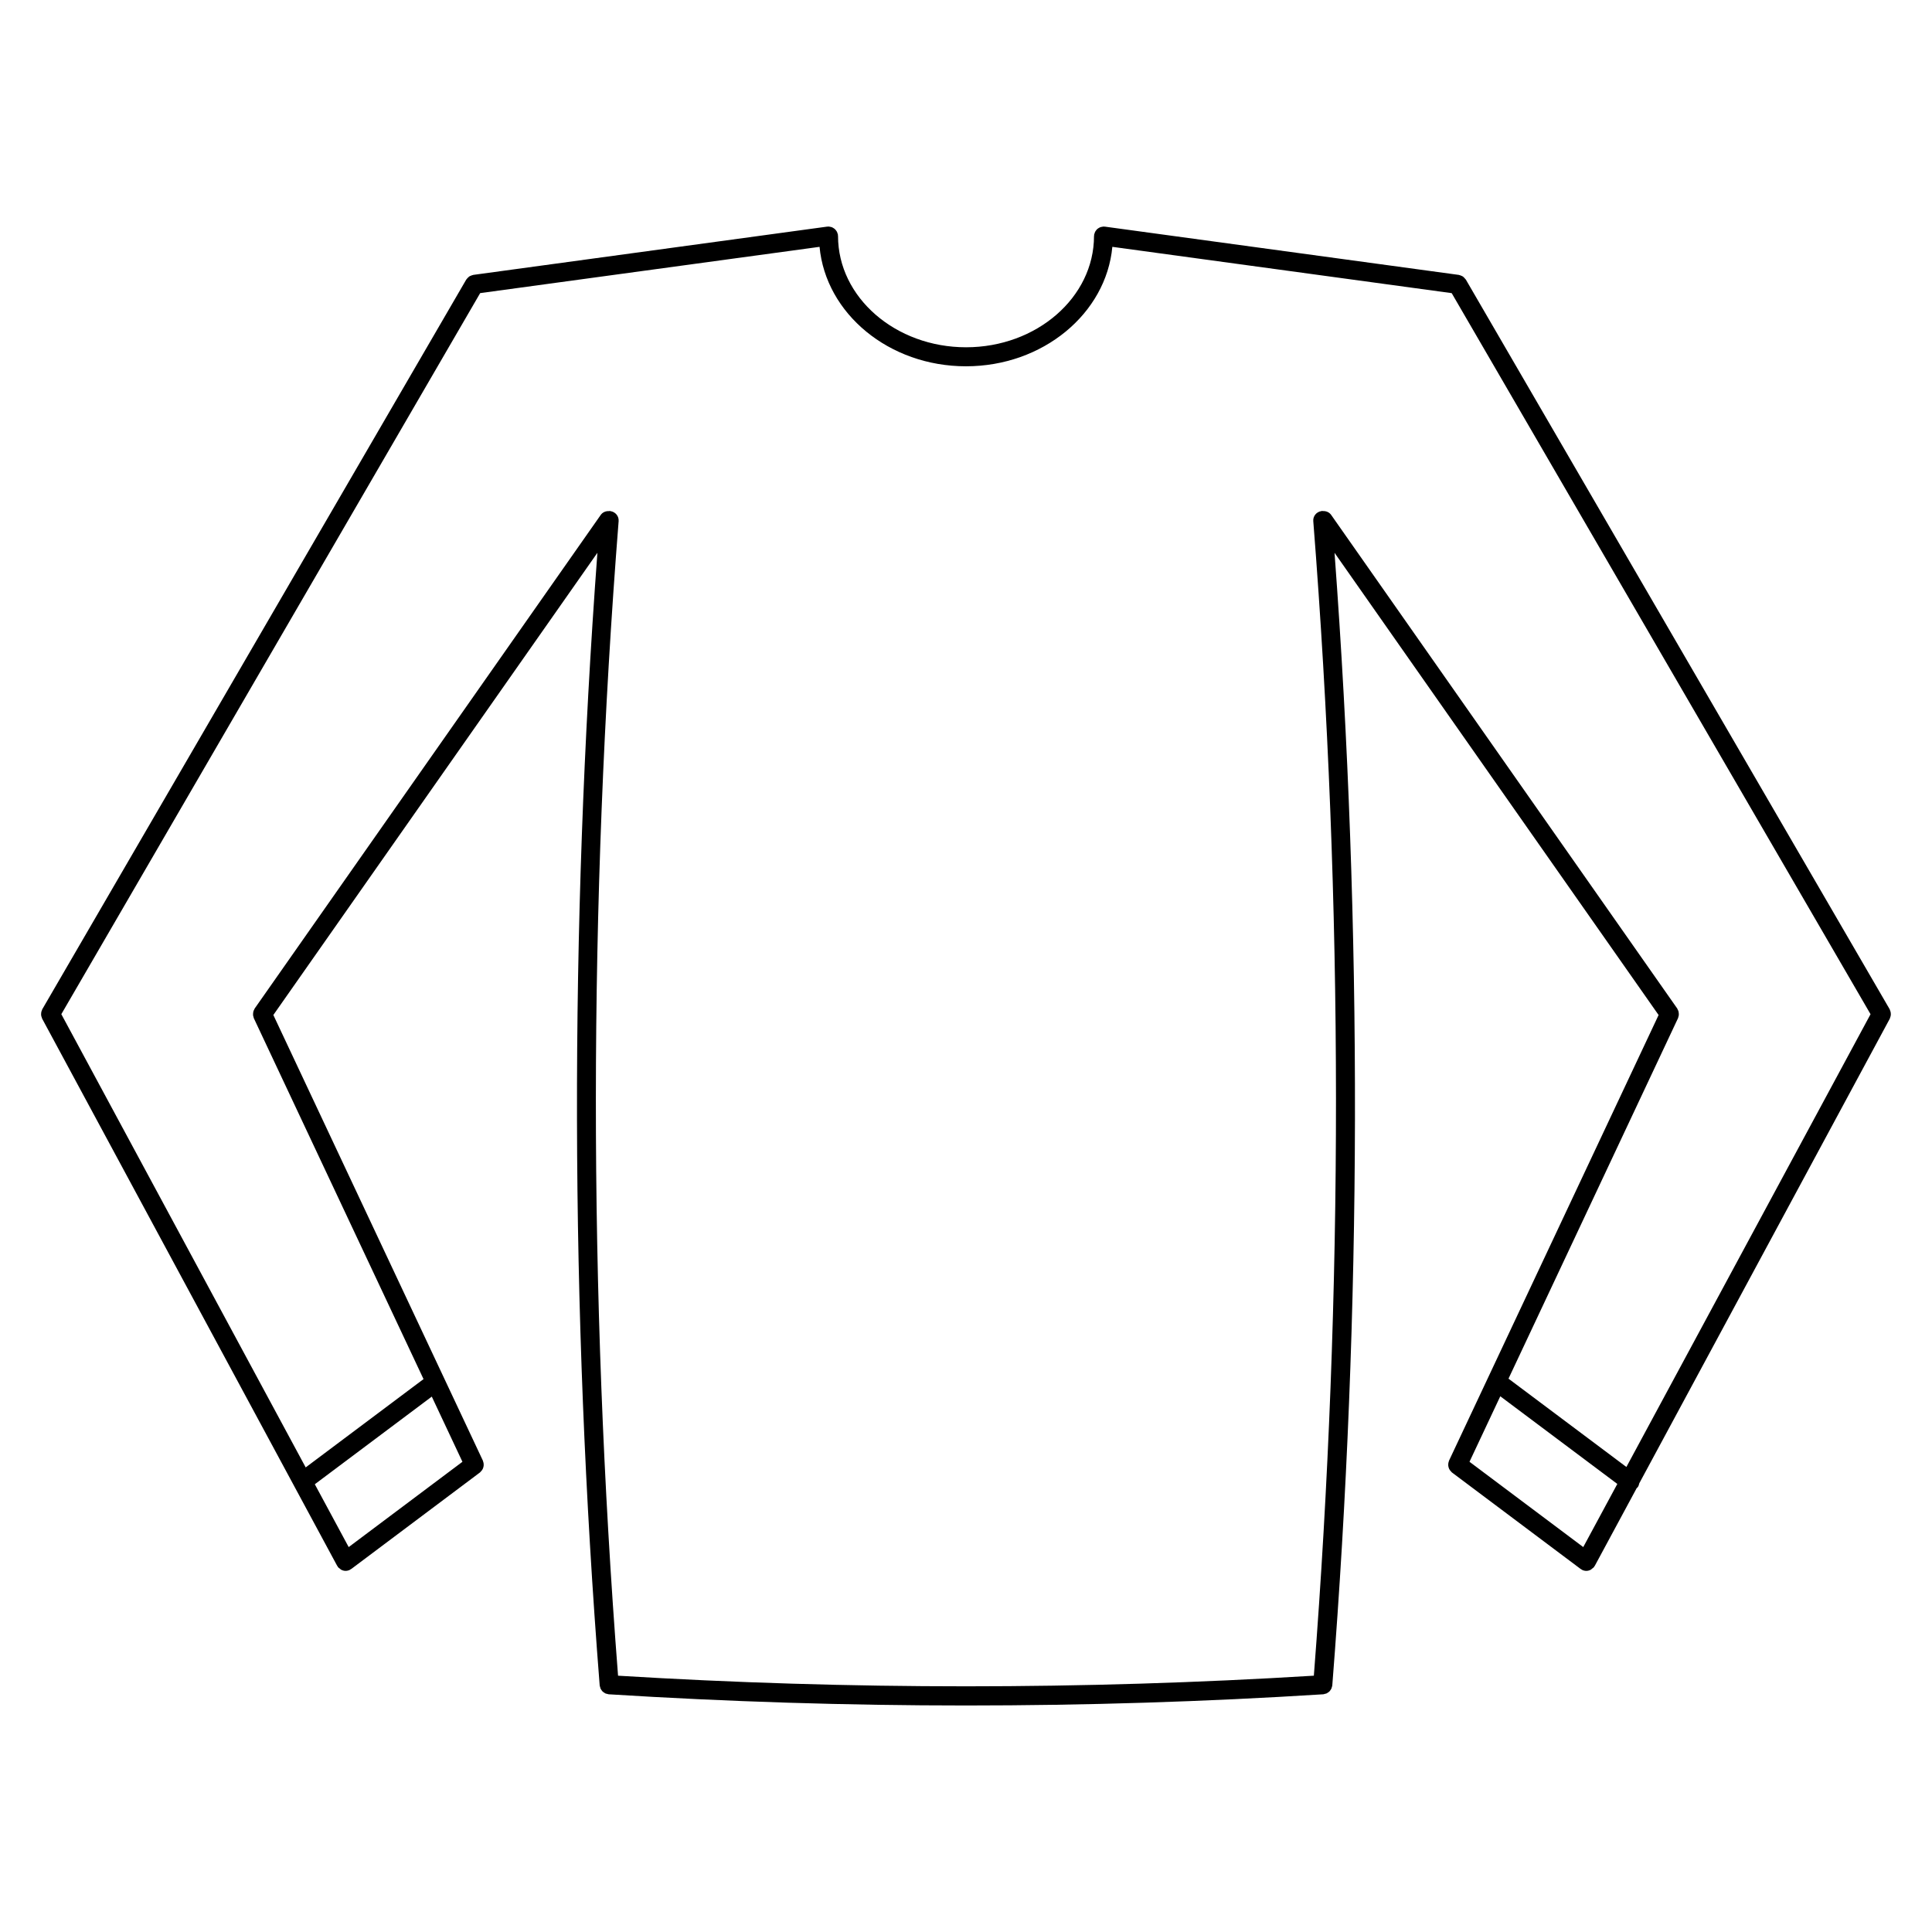
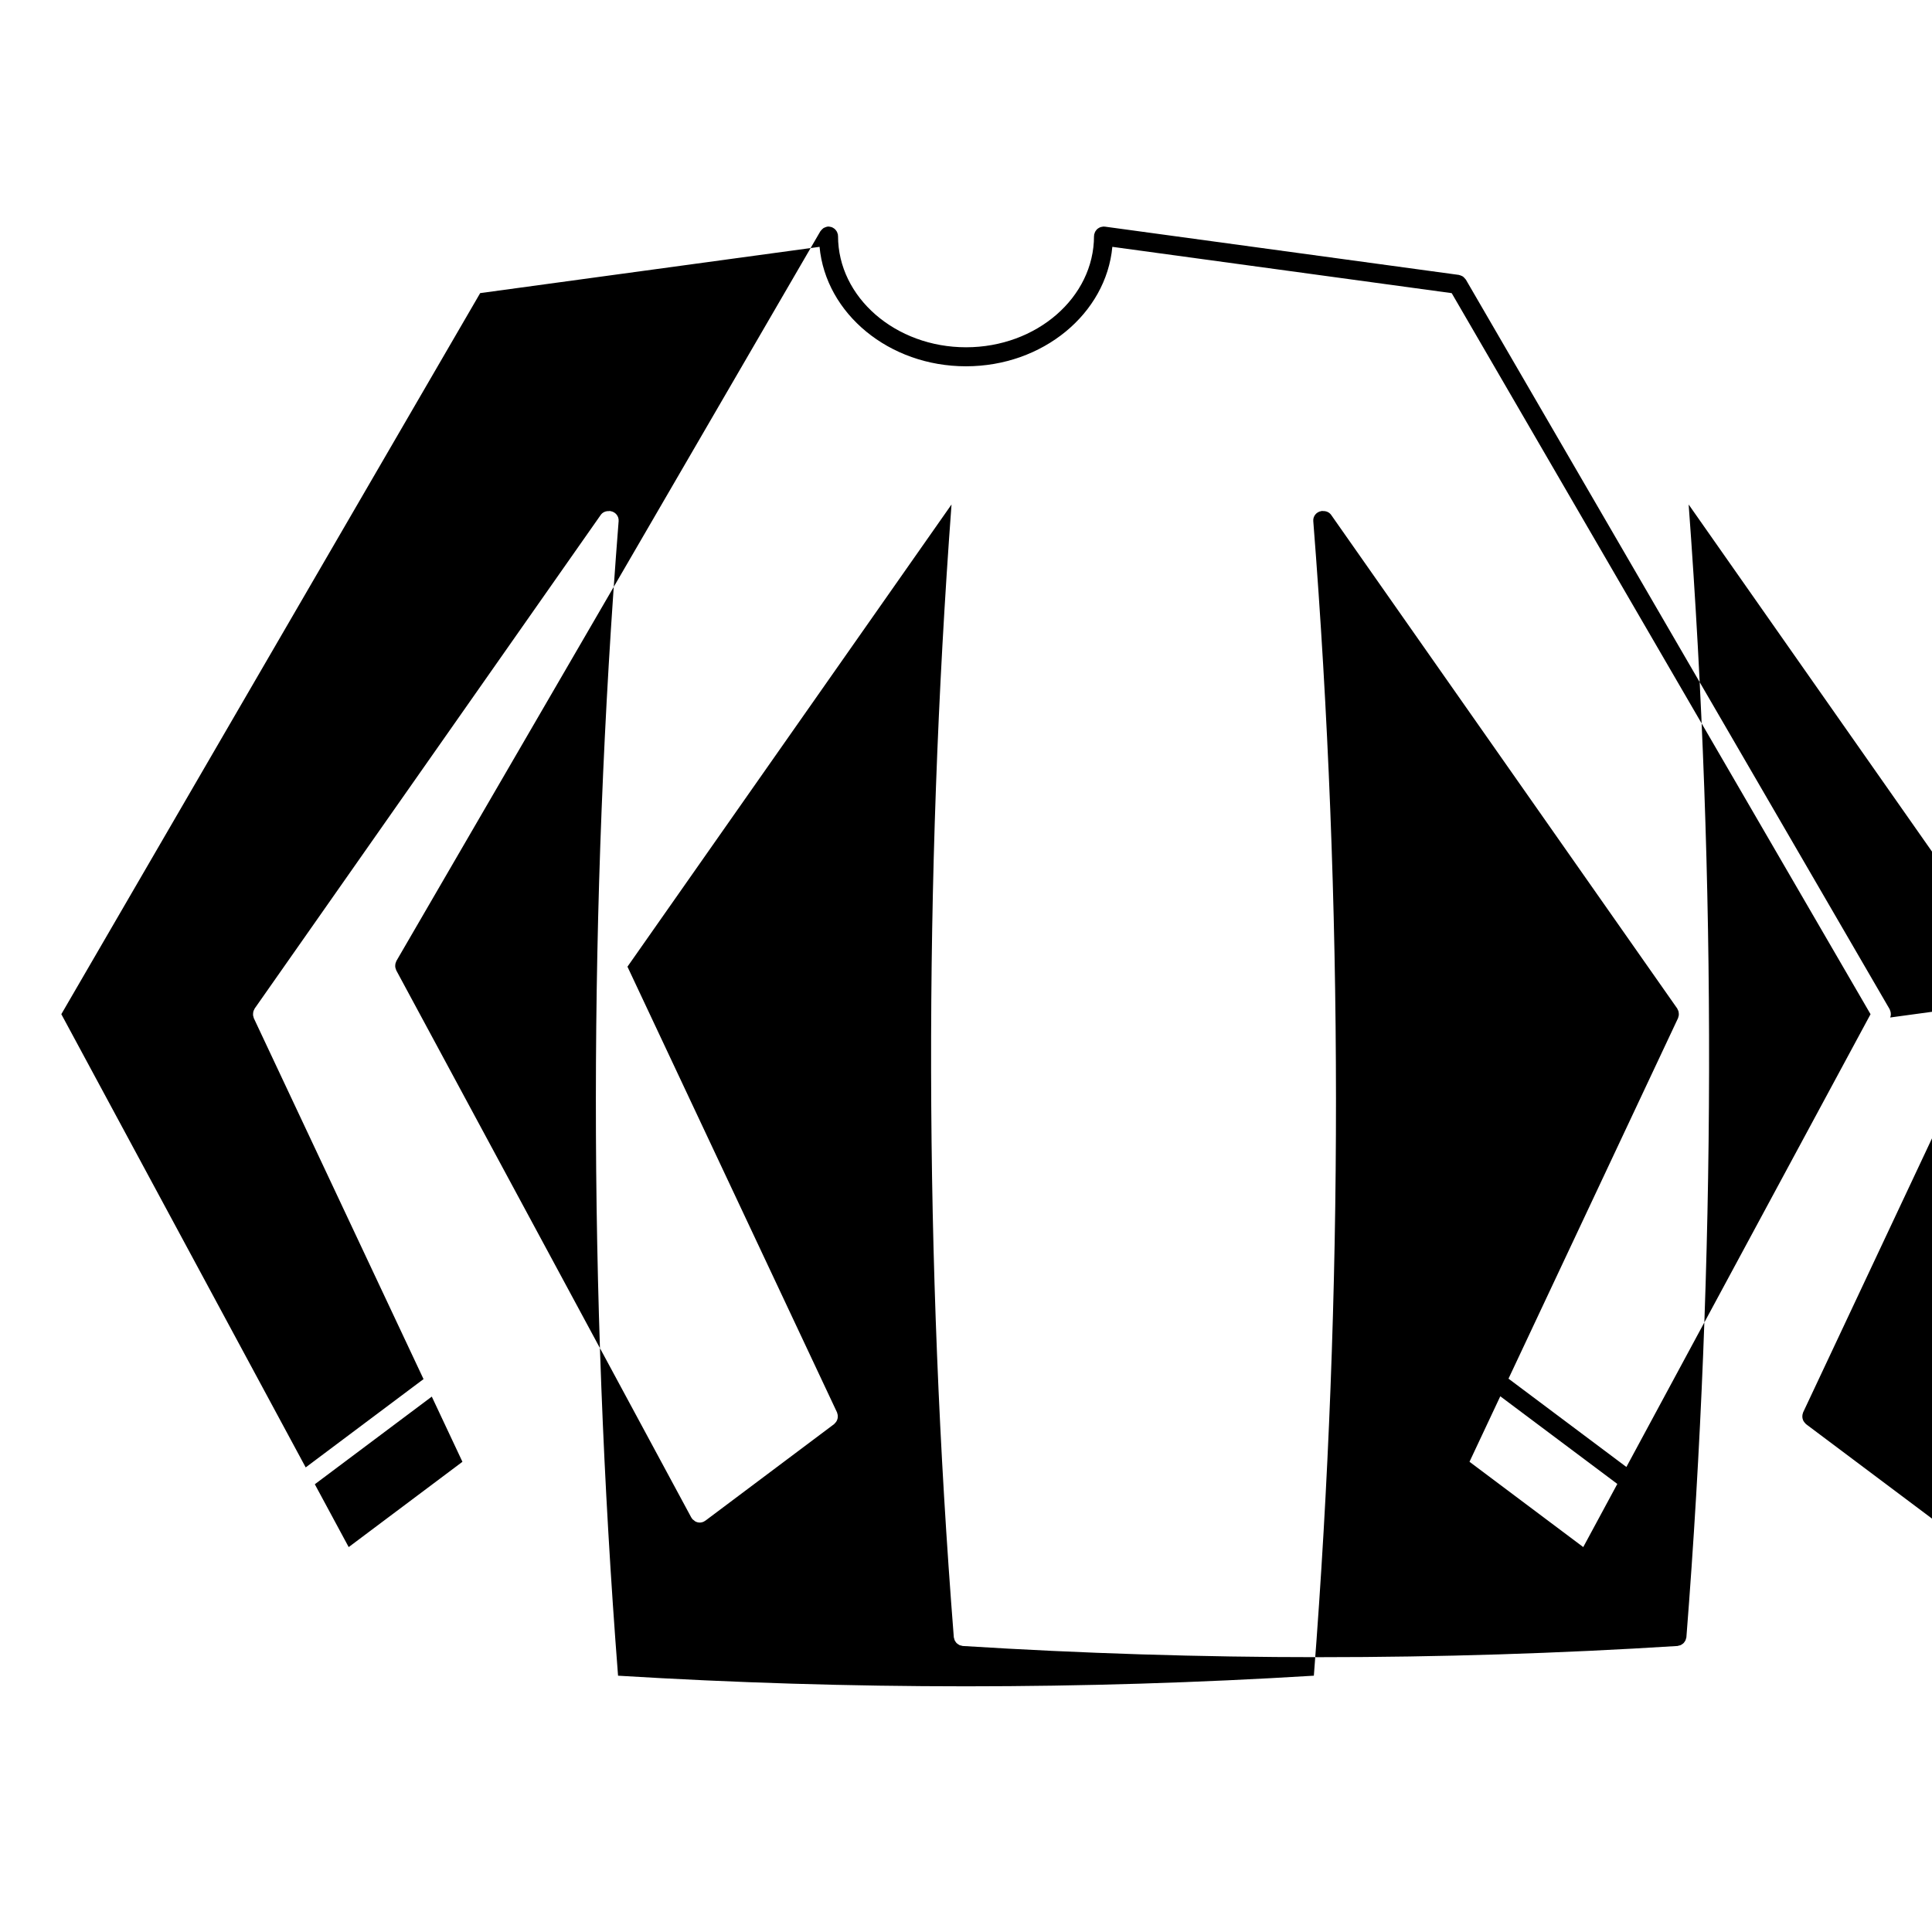
<svg xmlns="http://www.w3.org/2000/svg" fill="#000000" width="800px" height="800px" version="1.1" viewBox="144 144 512 512">
-   <path d="m644.91 413.65c0.066-0.156 0.117-0.316 0.145-0.488 0.031-0.156 0.035-0.312 0.031-0.473 0-0.156-0.012-0.316-0.047-0.473-0.035-0.168-0.098-0.324-0.16-0.484-0.039-0.09-0.047-0.188-0.098-0.273l-112.32-193.37c-0.031-0.047-0.074-0.07-0.105-0.117-0.102-0.145-0.215-0.266-0.344-0.387-0.109-0.105-0.215-0.223-0.344-0.309-0.125-0.086-0.277-0.141-0.418-0.203-0.16-0.066-0.312-0.137-0.484-0.168-0.055-0.012-0.098-0.047-0.145-0.051l-93.844-12.797c-0.059-0.004-0.109 0.016-0.172 0.012-0.059-0.004-0.105-0.035-0.168-0.035-0.117 0-0.223 0.051-0.336 0.07-0.156 0.02-0.309 0.039-0.453 0.09-0.176 0.059-0.328 0.141-0.488 0.238-0.117 0.07-0.23 0.137-0.336 0.227-0.137 0.121-0.246 0.25-0.359 0.402-0.086 0.109-0.168 0.223-0.238 0.352-0.086 0.16-0.125 0.328-0.176 0.504-0.031 0.105-0.09 0.188-0.105 0.297-0.012 0.055 0.016 0.105 0.012 0.168-0.004 0.059-0.035 0.109-0.035 0.172 0 16.254-15.215 29.477-33.91 29.477-18.707 0-33.926-13.227-33.926-29.477 0-0.059-0.031-0.105-0.031-0.168-0.004-0.059 0.016-0.117 0.012-0.176-0.016-0.109-0.082-0.207-0.105-0.312-0.047-0.168-0.09-0.328-0.172-0.48-0.07-0.141-0.16-0.258-0.25-0.379-0.105-0.137-0.211-0.262-0.336-0.371-0.117-0.102-0.242-0.176-0.371-0.25-0.141-0.086-0.281-0.168-0.441-0.223-0.156-0.055-0.316-0.074-0.488-0.102-0.109-0.016-0.207-0.066-0.316-0.066-0.059 0-0.105 0.031-0.168 0.035-0.059 0-0.117-0.02-0.176-0.012l-93.844 12.801c-0.051 0.004-0.09 0.039-0.141 0.051-0.176 0.035-0.336 0.105-0.508 0.176-0.137 0.059-0.277 0.109-0.398 0.191-0.125 0.086-0.23 0.195-0.344 0.309-0.125 0.125-0.25 0.246-0.348 0.398-0.031 0.039-0.074 0.066-0.102 0.109l-112.36 193.38c-0.051 0.086-0.051 0.176-0.09 0.262-0.07 0.16-0.133 0.316-0.172 0.5-0.031 0.156-0.039 0.309-0.047 0.469 0 0.156 0 0.312 0.031 0.473 0.031 0.172 0.086 0.328 0.152 0.492 0.035 0.09 0.035 0.188 0.082 0.273l78.207 145.04c0.023 0.047 0.074 0.066 0.102 0.105 0.039 0.07 0.051 0.145 0.102 0.211 0.137 0.188 0.332 0.289 0.508 0.422 0.109 0.09 0.195 0.195 0.316 0.266 0.367 0.195 0.77 0.316 1.188 0.316 0.402 0 0.812-0.102 1.195-0.301 0.074-0.039 0.121-0.109 0.195-0.16 0.035-0.023 0.086-0.012 0.121-0.039l34.121-25.594c0.07-0.055 0.105-0.133 0.168-0.188 0.125-0.117 0.23-0.238 0.332-0.371 0.098-0.133 0.176-0.262 0.242-0.406 0.07-0.145 0.117-0.293 0.156-0.449 0.039-0.156 0.066-0.312 0.074-0.473 0.012-0.156 0-0.312-0.02-0.469-0.023-0.168-0.059-0.328-0.121-0.492-0.023-0.082-0.02-0.16-0.059-0.242l-55.543-118.13 85.879-122.49c-7.391 99.66-7.238 200.59 0.605 300.18 0.012 0.133 0.07 0.246 0.102 0.367 0.031 0.133 0.055 0.266 0.105 0.395 0.07 0.168 0.168 0.312 0.273 0.457 0.082 0.109 0.145 0.23 0.246 0.328 0.117 0.121 0.258 0.211 0.402 0.309 0.121 0.086 0.23 0.172 0.367 0.238 0.156 0.07 0.324 0.098 0.492 0.133 0.125 0.023 0.238 0.09 0.371 0.102 31.422 1.973 63.07 2.969 94.711 2.969s63.289-0.988 94.707-2.969c0.125-0.012 0.238-0.07 0.352-0.098 0.176-0.039 0.352-0.07 0.52-0.141 0.125-0.055 0.227-0.137 0.336-0.211 0.152-0.105 0.309-0.203 0.434-0.332 0.09-0.09 0.152-0.195 0.227-0.301 0.105-0.152 0.211-0.312 0.289-0.488 0.051-0.117 0.07-0.242 0.105-0.367 0.031-0.125 0.098-0.246 0.105-0.383 7.836-99.582 7.992-200.52 0.598-300.18l85.879 122.49-55.551 118.12c-0.035 0.074-0.031 0.156-0.059 0.23-0.059 0.168-0.102 0.328-0.121 0.504-0.02 0.156-0.031 0.316-0.02 0.473 0.004 0.156 0.031 0.309 0.07 0.457 0.039 0.16 0.09 0.316 0.16 0.469 0.066 0.137 0.141 0.266 0.238 0.395 0.102 0.137 0.207 0.262 0.332 0.379 0.066 0.059 0.102 0.133 0.168 0.188l34.133 25.594c0.035 0.031 0.086 0.016 0.121 0.039 0.07 0.051 0.109 0.121 0.191 0.16 0.379 0.203 0.789 0.301 1.195 0.301 0.414 0 0.816-0.121 1.184-0.316 0.121-0.07 0.211-0.18 0.324-0.273 0.172-0.133 0.367-0.238 0.508-0.418 0.051-0.066 0.059-0.141 0.102-0.207 0.031-0.047 0.082-0.066 0.105-0.105l11.125-20.633c0.074-0.074 0.172-0.109 0.238-0.195 0.242-0.316 0.367-0.684 0.434-1.055l66.406-123.16c0.043-0.09 0.043-0.184 0.078-0.277zm-378.36 117.74-30.145 22.605-8.977-16.652 31-23.227zm225.65 56.684c-61.191 3.758-123.2 3.754-184.41 0.004-7.879-101.53-7.844-204.46 0.152-305.96 0.105-1.324-0.852-2.469-2.152-2.66-0.004 0-0.012 0-0.02-0.004-0.051-0.004-0.098-0.035-0.145-0.039-0.098-0.004-0.176 0.031-0.266 0.035-0.832-0.035-1.664 0.297-2.172 1.027l-91.711 130.81c-0.059 0.09-0.074 0.191-0.121 0.281-0.086 0.16-0.168 0.316-0.211 0.488-0.039 0.152-0.055 0.309-0.07 0.465-0.016 0.16-0.023 0.316-0.012 0.484 0.016 0.172 0.066 0.328 0.121 0.5 0.031 0.105 0.031 0.211 0.074 0.312l44.984 95.66-31.23 23.402-64.758-120.11 111-191.09 89.938-12.262c1.652 17.695 18.41 31.656 38.805 31.656 20.383 0 37.137-13.961 38.789-31.656l89.93 12.27 111 191.09-64.703 119.99-31.242-23.406 44.938-95.562c0.047-0.102 0.039-0.203 0.074-0.301 0.055-0.172 0.105-0.332 0.125-0.516 0.016-0.16 0.004-0.316-0.012-0.48-0.016-0.156-0.031-0.309-0.074-0.465-0.051-0.172-0.125-0.328-0.211-0.488-0.051-0.098-0.066-0.191-0.121-0.281l-91.707-130.8c-0.516-0.734-1.34-1.062-2.172-1.027-0.09-0.004-0.172-0.039-0.266-0.035-0.055 0.004-0.098 0.035-0.145 0.039-0.004 0-0.016 0.004-0.02 0.004-1.301 0.195-2.254 1.336-2.144 2.66 7.977 101.52 8.016 204.45 0.152 305.96zm71.379-34.082-30.148-22.605 8.16-17.359 31.016 23.23z" />
+   <path d="m644.91 413.65c0.066-0.156 0.117-0.316 0.145-0.488 0.031-0.156 0.035-0.312 0.031-0.473 0-0.156-0.012-0.316-0.047-0.473-0.035-0.168-0.098-0.324-0.16-0.484-0.039-0.09-0.047-0.188-0.098-0.273l-112.32-193.37c-0.031-0.047-0.074-0.07-0.105-0.117-0.102-0.145-0.215-0.266-0.344-0.387-0.109-0.105-0.215-0.223-0.344-0.309-0.125-0.086-0.277-0.141-0.418-0.203-0.16-0.066-0.312-0.137-0.484-0.168-0.055-0.012-0.098-0.047-0.145-0.051l-93.844-12.797c-0.059-0.004-0.109 0.016-0.172 0.012-0.059-0.004-0.105-0.035-0.168-0.035-0.117 0-0.223 0.051-0.336 0.07-0.156 0.02-0.309 0.039-0.453 0.09-0.176 0.059-0.328 0.141-0.488 0.238-0.117 0.07-0.23 0.137-0.336 0.227-0.137 0.121-0.246 0.25-0.359 0.402-0.086 0.109-0.168 0.223-0.238 0.352-0.086 0.16-0.125 0.328-0.176 0.504-0.031 0.105-0.09 0.188-0.105 0.297-0.012 0.055 0.016 0.105 0.012 0.168-0.004 0.059-0.035 0.109-0.035 0.172 0 16.254-15.215 29.477-33.91 29.477-18.707 0-33.926-13.227-33.926-29.477 0-0.059-0.031-0.105-0.031-0.168-0.004-0.059 0.016-0.117 0.012-0.176-0.016-0.109-0.082-0.207-0.105-0.312-0.047-0.168-0.09-0.328-0.172-0.48-0.07-0.141-0.16-0.258-0.25-0.379-0.105-0.137-0.211-0.262-0.336-0.371-0.117-0.102-0.242-0.176-0.371-0.25-0.141-0.086-0.281-0.168-0.441-0.223-0.156-0.055-0.316-0.074-0.488-0.102-0.109-0.016-0.207-0.066-0.316-0.066-0.059 0-0.105 0.031-0.168 0.035-0.059 0-0.117-0.02-0.176-0.012c-0.051 0.004-0.09 0.039-0.141 0.051-0.176 0.035-0.336 0.105-0.508 0.176-0.137 0.059-0.277 0.109-0.398 0.191-0.125 0.086-0.23 0.195-0.344 0.309-0.125 0.125-0.25 0.246-0.348 0.398-0.031 0.039-0.074 0.066-0.102 0.109l-112.36 193.38c-0.051 0.086-0.051 0.176-0.09 0.262-0.07 0.16-0.133 0.316-0.172 0.5-0.031 0.156-0.039 0.309-0.047 0.469 0 0.156 0 0.312 0.031 0.473 0.031 0.172 0.086 0.328 0.152 0.492 0.035 0.09 0.035 0.188 0.082 0.273l78.207 145.04c0.023 0.047 0.074 0.066 0.102 0.105 0.039 0.07 0.051 0.145 0.102 0.211 0.137 0.188 0.332 0.289 0.508 0.422 0.109 0.09 0.195 0.195 0.316 0.266 0.367 0.195 0.77 0.316 1.188 0.316 0.402 0 0.812-0.102 1.195-0.301 0.074-0.039 0.121-0.109 0.195-0.16 0.035-0.023 0.086-0.012 0.121-0.039l34.121-25.594c0.07-0.055 0.105-0.133 0.168-0.188 0.125-0.117 0.23-0.238 0.332-0.371 0.098-0.133 0.176-0.262 0.242-0.406 0.07-0.145 0.117-0.293 0.156-0.449 0.039-0.156 0.066-0.312 0.074-0.473 0.012-0.156 0-0.312-0.02-0.469-0.023-0.168-0.059-0.328-0.121-0.492-0.023-0.082-0.02-0.16-0.059-0.242l-55.543-118.13 85.879-122.49c-7.391 99.66-7.238 200.59 0.605 300.18 0.012 0.133 0.07 0.246 0.102 0.367 0.031 0.133 0.055 0.266 0.105 0.395 0.07 0.168 0.168 0.312 0.273 0.457 0.082 0.109 0.145 0.23 0.246 0.328 0.117 0.121 0.258 0.211 0.402 0.309 0.121 0.086 0.23 0.172 0.367 0.238 0.156 0.07 0.324 0.098 0.492 0.133 0.125 0.023 0.238 0.09 0.371 0.102 31.422 1.973 63.07 2.969 94.711 2.969s63.289-0.988 94.707-2.969c0.125-0.012 0.238-0.07 0.352-0.098 0.176-0.039 0.352-0.07 0.52-0.141 0.125-0.055 0.227-0.137 0.336-0.211 0.152-0.105 0.309-0.203 0.434-0.332 0.09-0.09 0.152-0.195 0.227-0.301 0.105-0.152 0.211-0.312 0.289-0.488 0.051-0.117 0.07-0.242 0.105-0.367 0.031-0.125 0.098-0.246 0.105-0.383 7.836-99.582 7.992-200.52 0.598-300.18l85.879 122.49-55.551 118.12c-0.035 0.074-0.031 0.156-0.059 0.23-0.059 0.168-0.102 0.328-0.121 0.504-0.02 0.156-0.031 0.316-0.02 0.473 0.004 0.156 0.031 0.309 0.07 0.457 0.039 0.16 0.09 0.316 0.16 0.469 0.066 0.137 0.141 0.266 0.238 0.395 0.102 0.137 0.207 0.262 0.332 0.379 0.066 0.059 0.102 0.133 0.168 0.188l34.133 25.594c0.035 0.031 0.086 0.016 0.121 0.039 0.07 0.051 0.109 0.121 0.191 0.16 0.379 0.203 0.789 0.301 1.195 0.301 0.414 0 0.816-0.121 1.184-0.316 0.121-0.07 0.211-0.18 0.324-0.273 0.172-0.133 0.367-0.238 0.508-0.418 0.051-0.066 0.059-0.141 0.102-0.207 0.031-0.047 0.082-0.066 0.105-0.105l11.125-20.633c0.074-0.074 0.172-0.109 0.238-0.195 0.242-0.316 0.367-0.684 0.434-1.055l66.406-123.16c0.043-0.09 0.043-0.184 0.078-0.277zm-378.36 117.74-30.145 22.605-8.977-16.652 31-23.227zm225.65 56.684c-61.191 3.758-123.2 3.754-184.41 0.004-7.879-101.53-7.844-204.46 0.152-305.96 0.105-1.324-0.852-2.469-2.152-2.66-0.004 0-0.012 0-0.02-0.004-0.051-0.004-0.098-0.035-0.145-0.039-0.098-0.004-0.176 0.031-0.266 0.035-0.832-0.035-1.664 0.297-2.172 1.027l-91.711 130.81c-0.059 0.09-0.074 0.191-0.121 0.281-0.086 0.16-0.168 0.316-0.211 0.488-0.039 0.152-0.055 0.309-0.07 0.465-0.016 0.16-0.023 0.316-0.012 0.484 0.016 0.172 0.066 0.328 0.121 0.5 0.031 0.105 0.031 0.211 0.074 0.312l44.984 95.66-31.23 23.402-64.758-120.11 111-191.09 89.938-12.262c1.652 17.695 18.41 31.656 38.805 31.656 20.383 0 37.137-13.961 38.789-31.656l89.93 12.27 111 191.09-64.703 119.99-31.242-23.406 44.938-95.562c0.047-0.102 0.039-0.203 0.074-0.301 0.055-0.172 0.105-0.332 0.125-0.516 0.016-0.16 0.004-0.316-0.012-0.48-0.016-0.156-0.031-0.309-0.074-0.465-0.051-0.172-0.125-0.328-0.211-0.488-0.051-0.098-0.066-0.191-0.121-0.281l-91.707-130.8c-0.516-0.734-1.34-1.062-2.172-1.027-0.09-0.004-0.172-0.039-0.266-0.035-0.055 0.004-0.098 0.035-0.145 0.039-0.004 0-0.016 0.004-0.02 0.004-1.301 0.195-2.254 1.336-2.144 2.66 7.977 101.52 8.016 204.45 0.152 305.96zm71.379-34.082-30.148-22.605 8.16-17.359 31.016 23.23z" />
</svg>